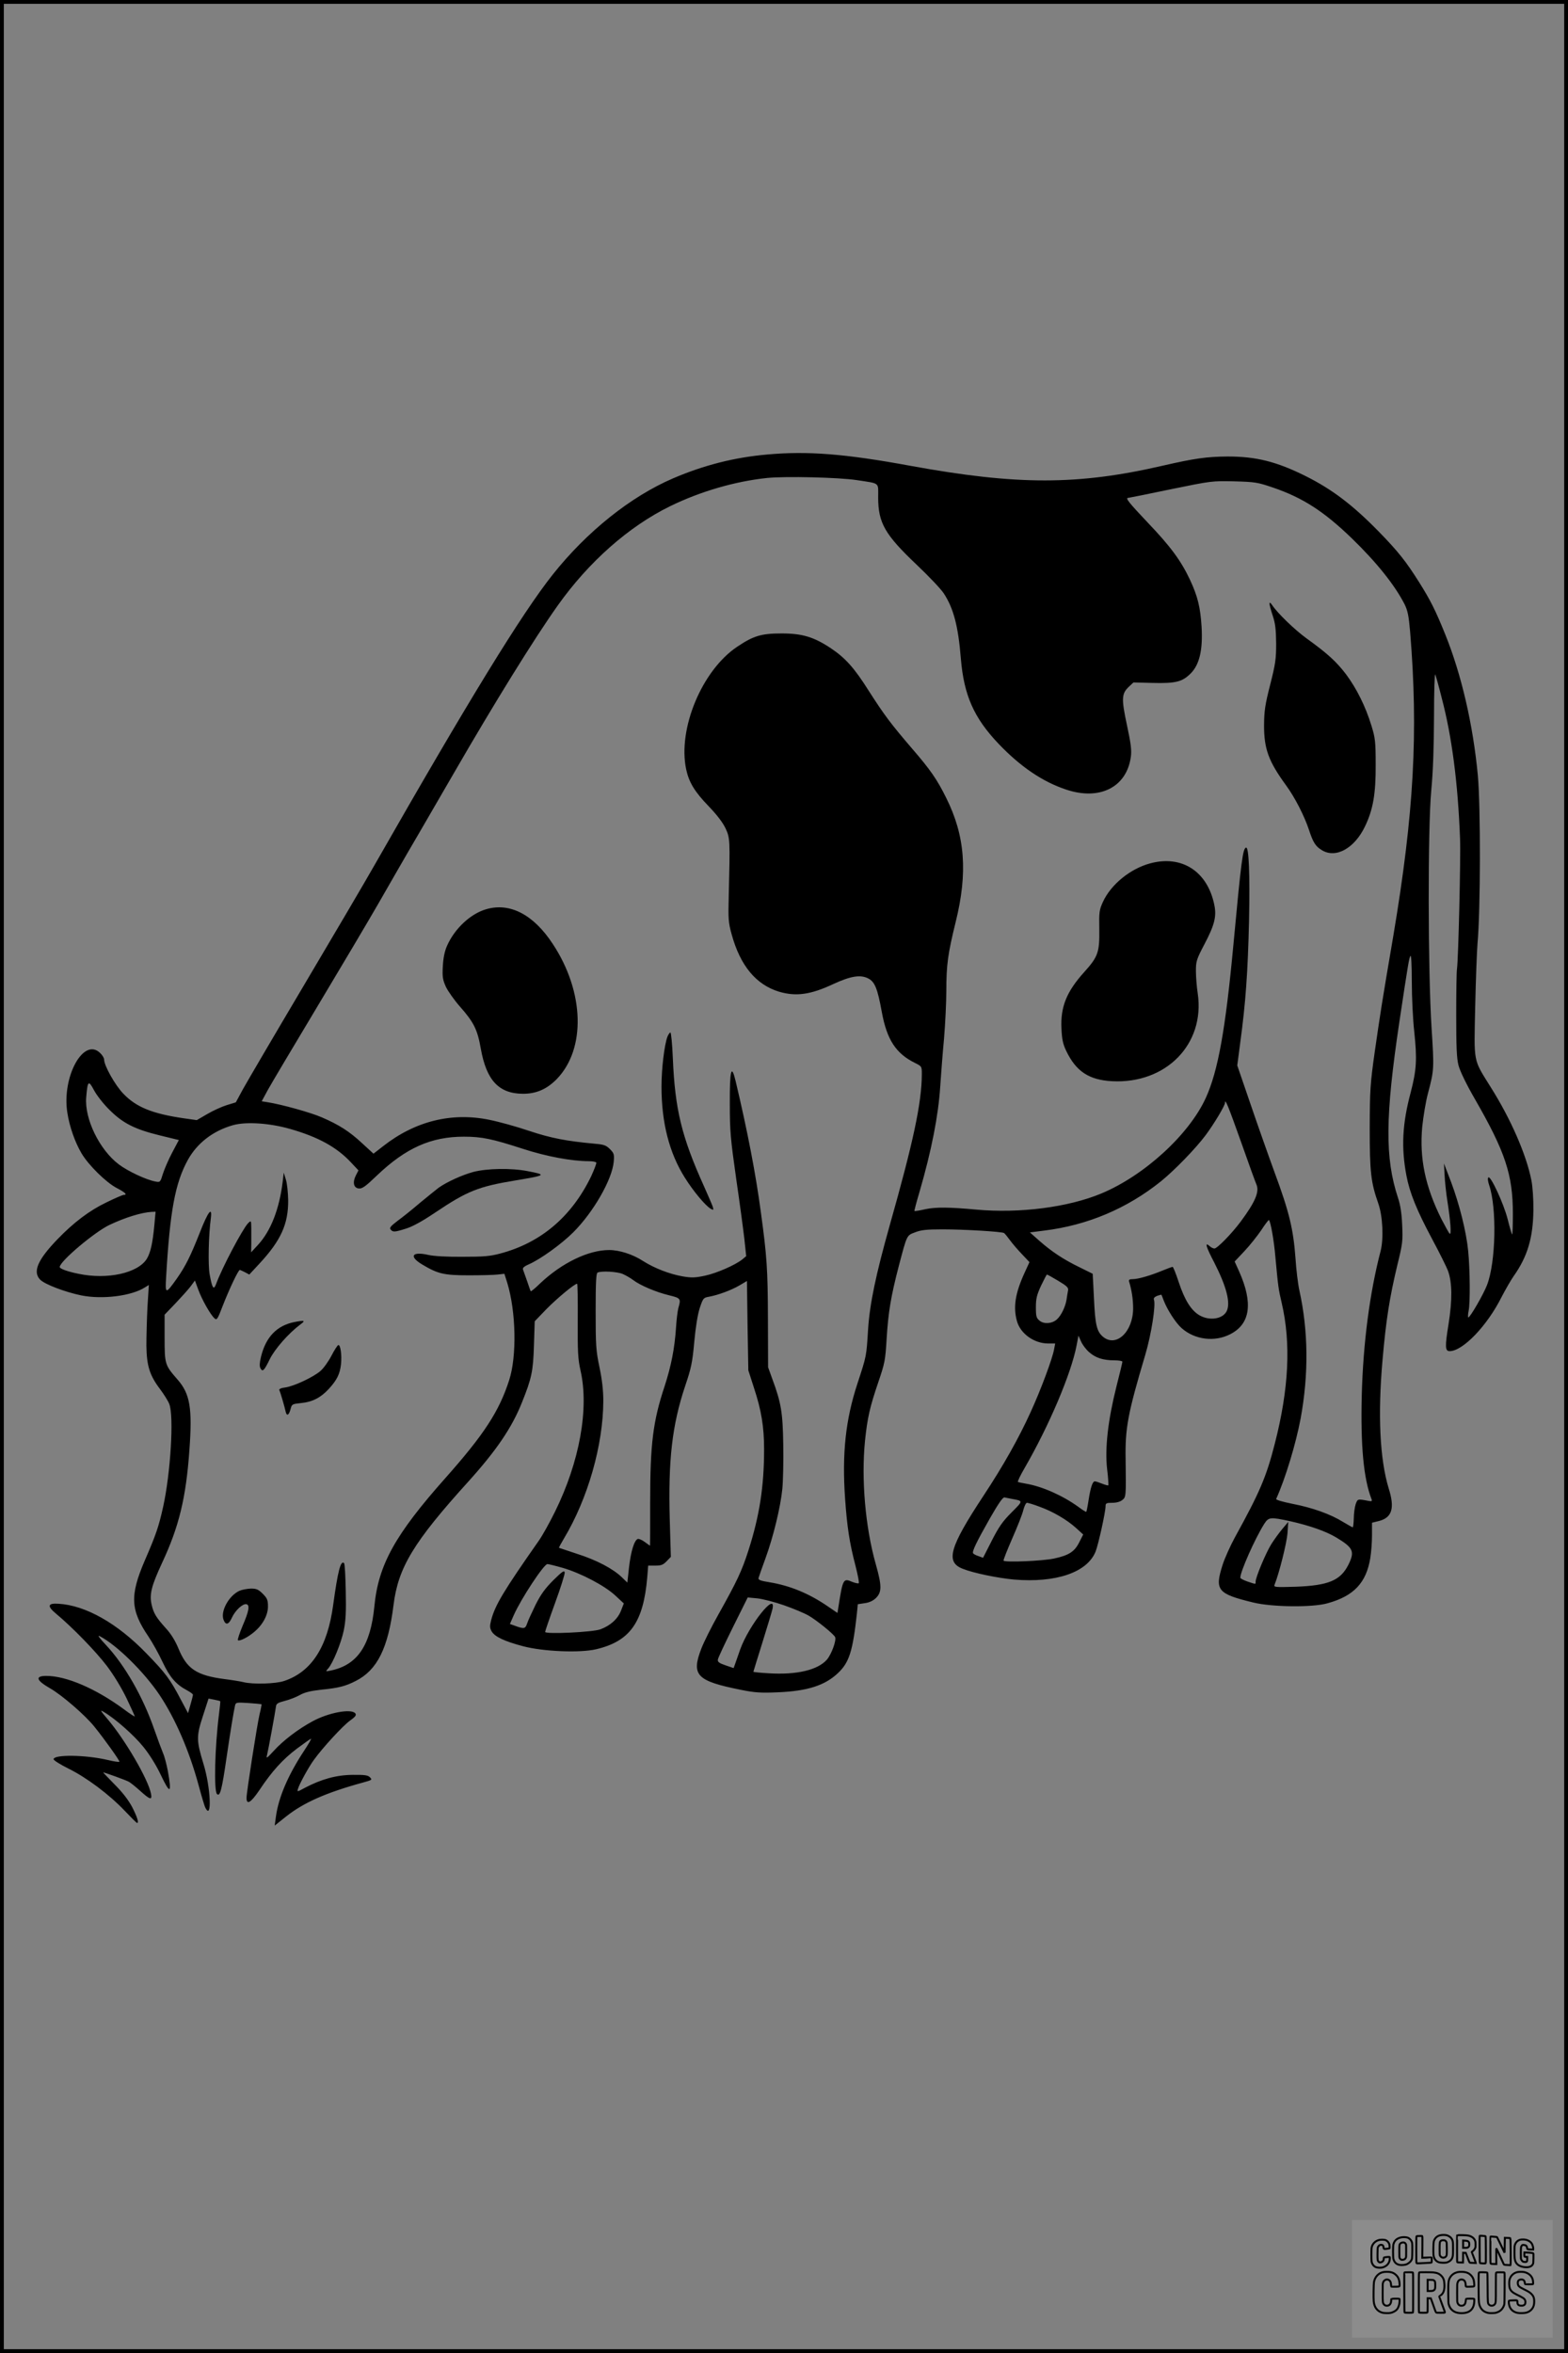
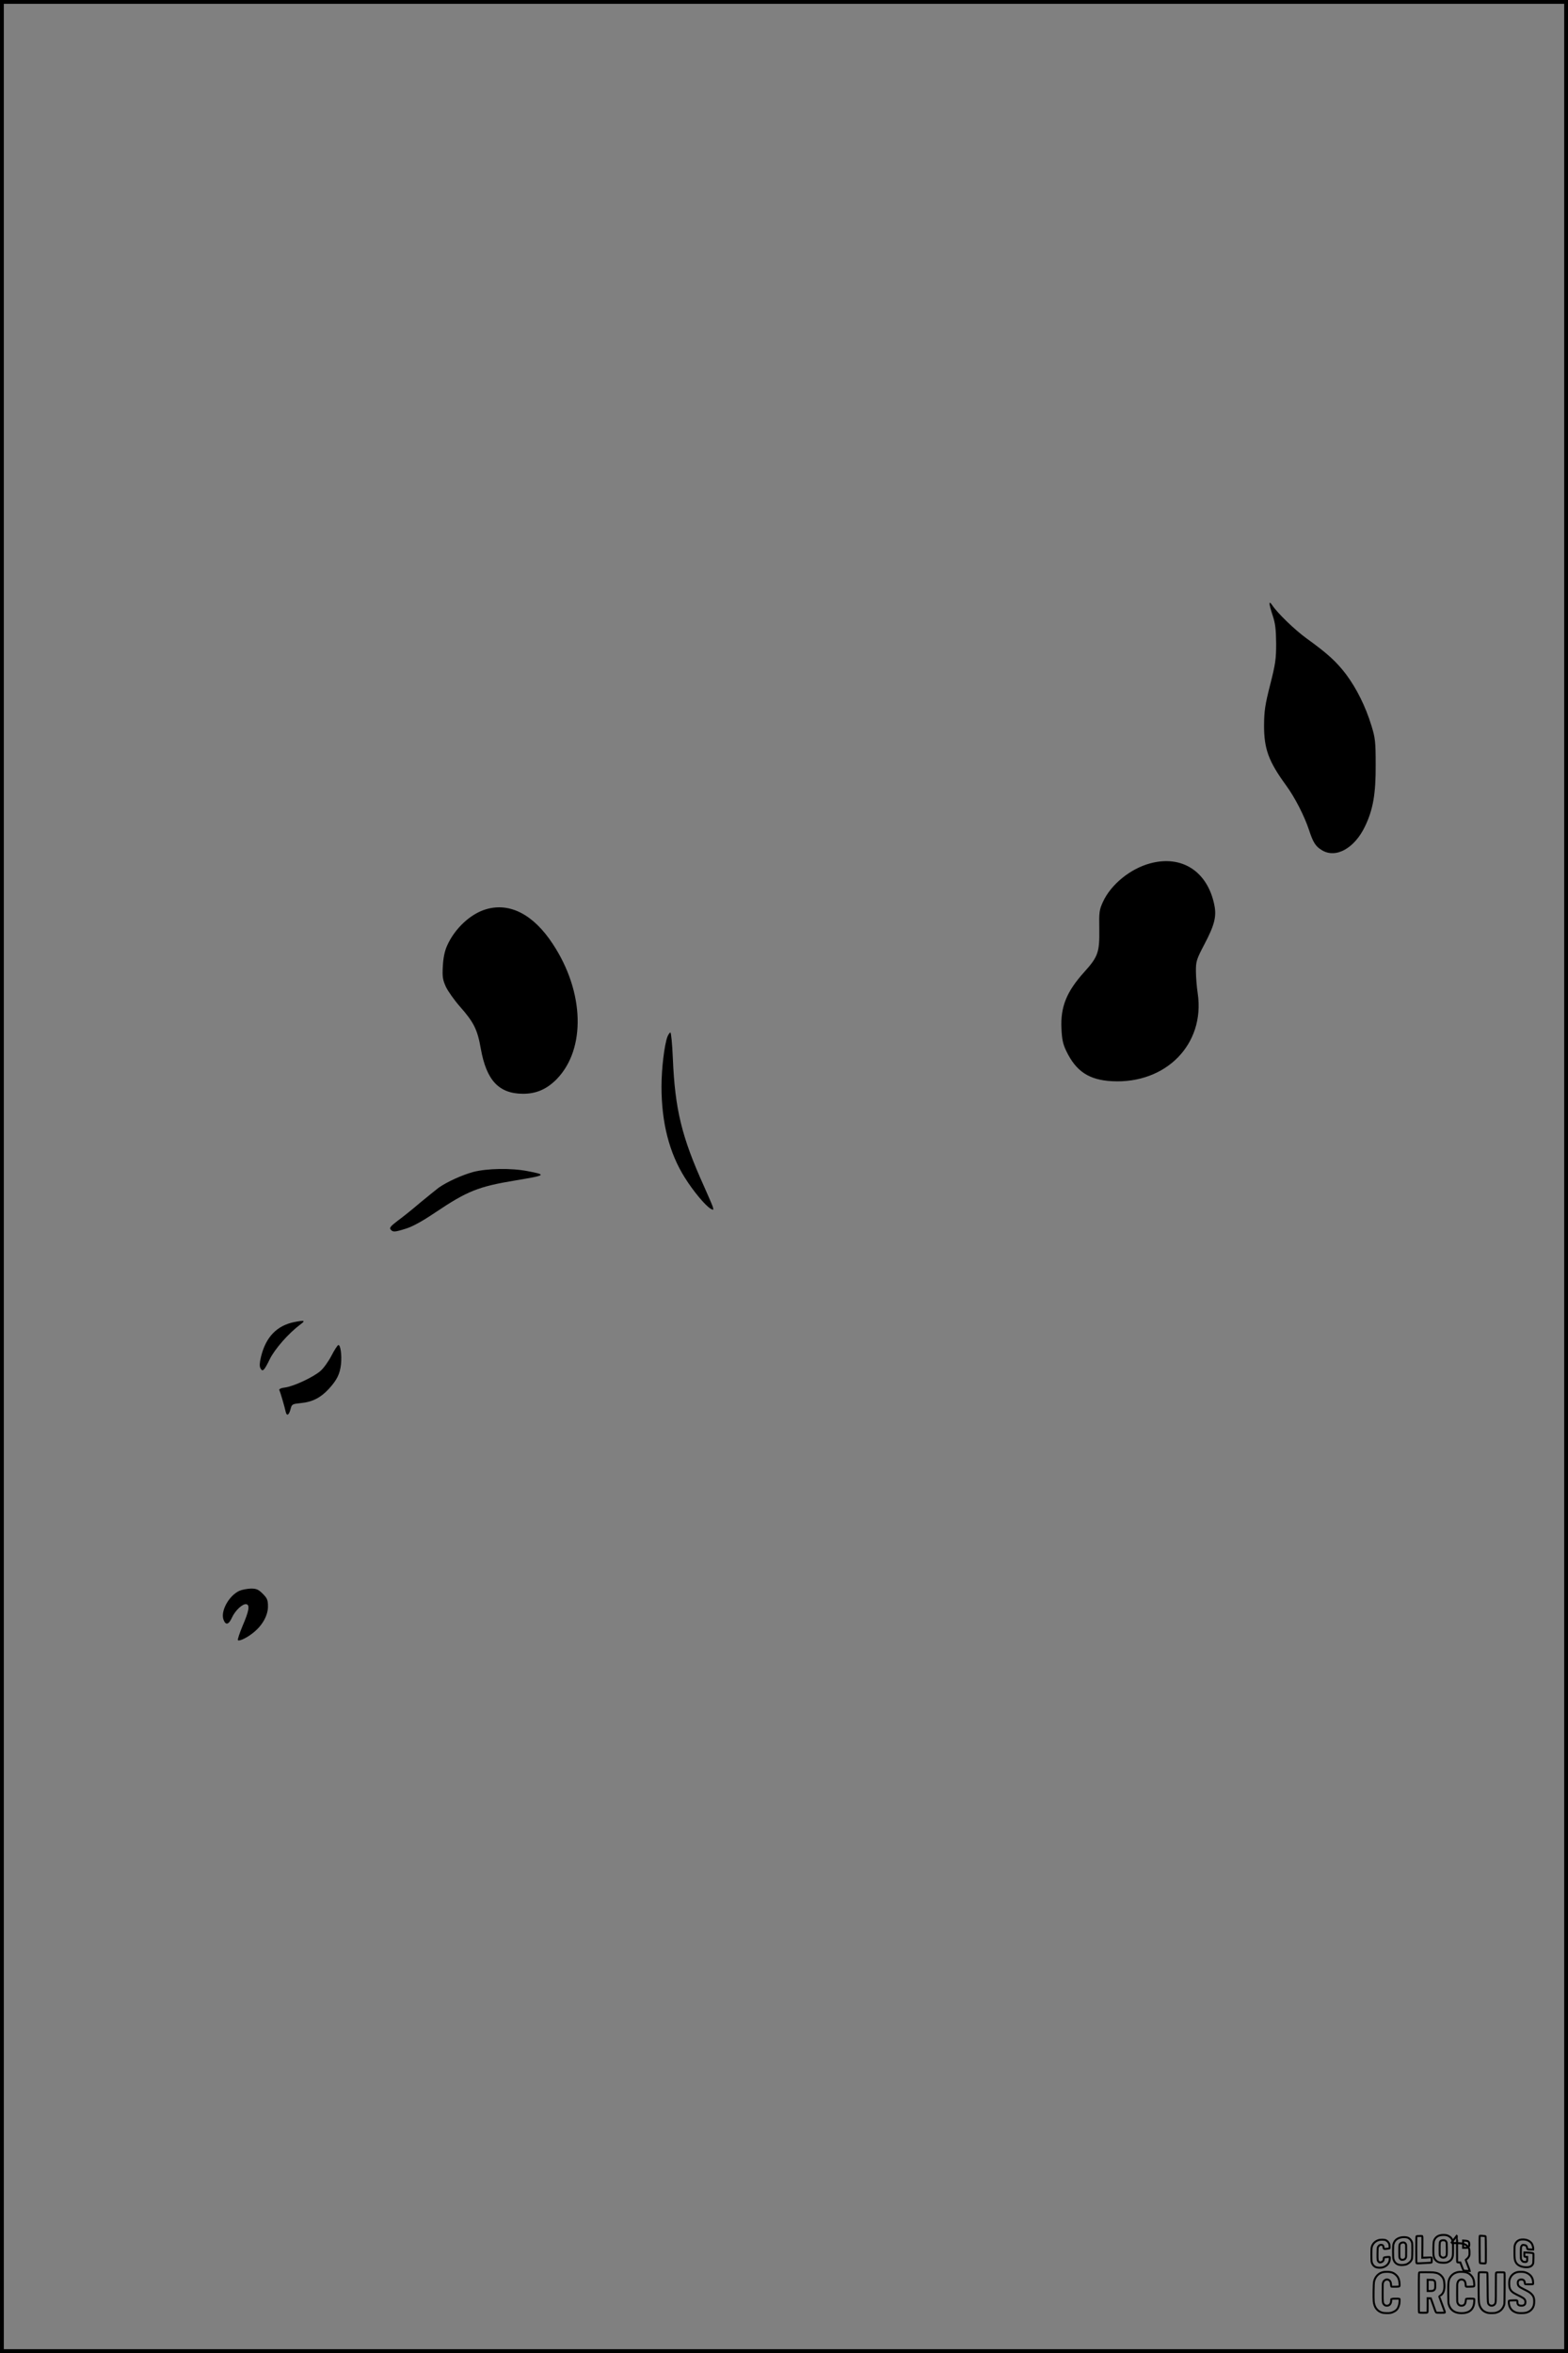
<svg xmlns="http://www.w3.org/2000/svg" version="1.0" width="1024pt" height="1536pt" viewBox="0 0 1024 1536" preserveAspectRatio="xMidYMid meet">
  <rect x="0" y="0" width="1024" height="1536" fill="#808080" stroke="none" />
  <g transform="translate(0.00 0.00) scale(1)">
    <g transform="translate(0,1536) scale(0.1,-0.1)" fill="#000000" stroke="none">
-       <path d="M5010 12393 c-216 -19 -414 -70 -613 -155 -278 -119 -564 -348 -786 -627 -203 -255 -553 -826 -1161 -1891 -67 -118 -279 -478 -470 -800 -191 -322 -368 -624 -394 -671 l-46 -85 -59 -18 c-32 -10 -90 -36 -127 -58 l-69 -40 -85 12 c-206 30 -311 73 -395 161 -54 56 -125 183 -125 222 0 10 -11 29 -25 42 -108 109 -253 -154 -215 -390 14 -90 50 -192 92 -263 45 -77 161 -191 230 -227 56 -29 72 -45 46 -45 -7 0 -58 -22 -113 -49 -111 -53 -214 -131 -321 -242 -129 -134 -162 -212 -111 -263 30 -30 161 -80 267 -102 139 -28 330 -4 418 53 l24 15 -9 -144 c-4 -78 -7 -192 -7 -253 2 -131 21 -193 90 -284 24 -32 51 -75 59 -95 32 -76 9 -454 -40 -674 -29 -129 -45 -177 -120 -350 -98 -228 -93 -323 25 -496 26 -39 68 -114 92 -166 47 -99 87 -146 161 -185 20 -11 37 -23 37 -28 0 -5 -7 -34 -16 -64 l-16 -56 -48 90 c-68 130 -100 173 -223 299 -191 198 -399 315 -575 325 -70 5 -76 -15 -17 -64 106 -88 260 -246 333 -342 46 -61 96 -144 129 -212 29 -61 53 -114 53 -117 0 -4 -33 18 -72 47 -182 134 -375 217 -505 217 -76 0 -67 -29 24 -81 77 -44 229 -175 289 -250 65 -80 164 -219 164 -229 0 -4 -34 1 -76 11 -143 34 -354 37 -354 5 0 -7 43 -34 95 -60 120 -59 267 -169 368 -275 42 -44 79 -81 82 -81 14 0 1 39 -32 104 -25 47 -64 97 -115 148 -42 43 -76 78 -74 78 9 0 147 -50 165 -60 13 -6 47 -34 77 -61 64 -58 79 -62 70 -18 -18 94 -168 350 -281 484 -51 60 -54 66 -26 49 73 -43 196 -151 257 -227 40 -49 84 -120 112 -179 64 -135 75 -129 48 22 -8 41 -21 93 -31 115 -9 22 -35 91 -57 154 -74 214 -193 422 -318 555 -40 42 -55 64 -40 56 111 -57 290 -233 391 -383 103 -154 194 -363 255 -587 20 -74 40 -143 46 -152 43 -84 34 135 -13 287 -47 154 -47 181 -4 313 l37 114 36 -7 c20 -4 38 -8 40 -10 2 -1 -2 -40 -8 -86 -27 -213 -34 -499 -13 -520 20 -20 32 27 63 241 27 183 44 286 55 337 5 20 9 21 87 16 46 -3 84 -7 86 -8 1 -1 -4 -31 -13 -66 -16 -68 -85 -509 -85 -545 0 -49 28 -32 83 49 83 125 154 203 247 273 47 35 88 64 91 64 4 0 -17 -36 -46 -80 -104 -158 -166 -303 -183 -428 l-8 -59 74 59 c115 91 261 156 506 223 55 15 58 17 42 33 -13 14 -35 17 -114 16 -106 -1 -203 -28 -310 -84 -51 -28 -53 -28 -46 -7 9 32 72 146 104 189 59 82 188 221 233 254 40 29 46 38 37 50 -27 32 -177 4 -280 -53 -93 -50 -191 -125 -251 -191 -47 -51 -52 -54 -45 -28 8 32 53 276 58 315 2 20 12 26 58 38 30 7 74 25 98 38 31 18 70 27 140 35 113 11 159 23 225 57 141 71 212 215 247 496 30 244 131 411 488 805 184 204 285 352 351 518 63 157 73 203 78 374 l5 155 76 79 c70 71 184 166 201 166 3 0 5 -107 4 -239 -1 -206 1 -250 18 -327 57 -249 -6 -596 -166 -921 -35 -71 -82 -156 -106 -190 -230 -328 -285 -420 -311 -517 -10 -40 -10 -51 2 -74 20 -36 84 -66 205 -98 131 -35 372 -45 478 -20 221 52 309 175 334 471 l6 75 47 0 c38 0 51 5 74 29 l27 28 -7 239 c-11 394 15 621 101 878 39 115 47 153 59 287 9 97 22 178 36 221 21 63 24 67 59 73 61 11 147 43 200 74 l49 29 4 -291 5 -292 37 -115 c48 -145 66 -254 66 -400 0 -244 -30 -435 -102 -660 -44 -137 -75 -202 -197 -420 -45 -80 -95 -180 -111 -222 -67 -174 -31 -211 259 -269 89 -18 128 -21 241 -16 194 8 308 45 393 126 73 69 96 142 123 388 l6 61 46 7 c30 4 55 16 74 35 37 38 37 79 -2 217 -69 242 -96 556 -71 808 16 152 31 218 87 383 42 123 46 143 54 280 11 178 28 279 80 479 54 205 51 198 107 219 38 15 75 19 178 19 144 0 389 -15 402 -24 5 -3 22 -24 38 -46 16 -22 51 -63 79 -92 l49 -52 -33 -72 c-60 -131 -74 -222 -49 -312 22 -82 111 -146 202 -147 l48 0 -7 -37 c-10 -60 -89 -271 -153 -410 -77 -170 -180 -353 -309 -548 -222 -337 -249 -432 -134 -476 70 -28 227 -60 333 -70 275 -23 479 46 534 183 18 46 65 258 65 296 0 19 5 22 44 22 27 0 52 7 65 18 25 19 25 24 22 262 -4 207 14 302 128 685 40 135 70 326 57 361 -4 9 4 18 21 25 14 5 27 8 28 7 1 -2 8 -19 15 -38 23 -60 79 -147 117 -180 86 -76 216 -92 318 -39 131 67 149 204 57 410 l-29 64 64 68 c35 37 84 99 110 137 25 39 48 68 50 66 11 -11 33 -133 42 -241 18 -194 20 -210 41 -299 62 -265 47 -563 -45 -921 -55 -216 -99 -318 -260 -610 -30 -55 -66 -135 -80 -178 -54 -168 -35 -191 200 -248 122 -30 387 -33 484 -5 172 47 254 134 280 296 6 36 11 102 11 147 l0 83 45 11 c86 22 105 84 64 213 -58 191 -72 480 -40 841 23 262 46 406 97 619 34 138 36 156 31 260 -3 75 -12 132 -27 176 -86 260 -84 530 9 1151 58 386 63 414 72 429 5 9 9 -59 9 -167 0 -101 7 -248 16 -328 19 -180 15 -249 -23 -395 -55 -205 -63 -361 -28 -545 21 -111 68 -227 166 -410 50 -93 97 -188 105 -210 28 -75 29 -191 4 -348 -24 -148 -23 -177 7 -177 86 0 245 165 339 353 25 48 60 109 78 135 91 128 128 251 130 432 1 72 -5 155 -13 195 -33 168 -135 401 -265 607 -117 188 -110 152 -102 528 4 179 11 363 15 410 20 215 21 898 2 1100 -31 329 -107 657 -212 917 -65 161 -97 224 -171 342 -85 135 -137 201 -263 330 -169 173 -305 277 -480 364 -189 94 -322 127 -507 127 -137 -1 -216 -12 -425 -60 -555 -128 -949 -128 -1646 -1 -429 79 -674 98 -937 74z m585 -167 c155 -24 140 -12 140 -113 0 -167 44 -243 253 -441 77 -73 156 -156 175 -185 64 -97 95 -214 112 -427 20 -238 85 -386 246 -555 142 -149 287 -248 441 -299 219 -74 396 15 423 213 6 42 1 85 -25 206 -37 173 -36 206 11 251 l31 29 123 -3 c154 -4 196 7 251 62 57 57 80 153 71 305 -8 126 -25 198 -76 307 -59 125 -127 217 -275 372 -125 132 -149 162 -128 162 4 0 129 25 277 56 268 55 271 55 415 52 136 -4 152 -6 254 -41 194 -66 333 -156 515 -332 162 -157 280 -305 344 -430 20 -41 27 -75 36 -180 54 -656 25 -1183 -110 -1985 -76 -445 -85 -506 -121 -755 -30 -213 -32 -250 -33 -500 0 -287 8 -355 56 -491 29 -82 36 -229 15 -311 -71 -272 -114 -600 -123 -943 -8 -328 12 -541 63 -674 6 -16 4 -18 -22 -13 -69 13 -68 13 -81 -23 -6 -19 -12 -61 -12 -92 -1 -32 -4 -58 -7 -58 -3 0 -31 16 -63 35 -82 51 -200 93 -329 118 -65 13 -110 26 -108 32 61 135 129 361 160 526 53 290 50 571 -8 834 -9 39 -21 135 -26 215 -14 186 -40 297 -136 556 -42 115 -114 319 -160 454 l-84 245 19 145 c36 265 50 463 58 805 6 300 -1 479 -20 472 -21 -7 -31 -86 -82 -632 -52 -559 -101 -827 -180 -1001 -109 -240 -402 -508 -683 -625 -216 -90 -534 -131 -817 -105 -173 16 -263 17 -330 3 -38 -9 -71 -14 -73 -12 -2 1 13 58 33 125 78 268 123 498 135 685 5 77 16 219 25 315 8 96 15 237 15 312 0 169 10 242 61 449 80 323 62 563 -62 811 -59 119 -102 182 -224 323 -138 161 -180 217 -280 373 -95 151 -154 217 -250 281 -110 73 -186 96 -320 96 -133 0 -184 -15 -291 -87 -230 -154 -389 -536 -333 -800 18 -84 55 -146 146 -240 54 -56 93 -107 111 -145 30 -64 30 -75 21 -443 -4 -149 -2 -173 19 -249 56 -205 160 -330 311 -375 110 -32 205 -19 352 50 115 53 178 63 229 37 43 -22 61 -66 89 -221 33 -179 92 -269 215 -330 46 -23 46 -23 46 -75 -1 -188 -56 -443 -210 -987 -90 -320 -130 -509 -141 -678 -11 -178 -10 -172 -69 -352 -78 -237 -102 -458 -81 -755 13 -182 28 -284 68 -437 15 -59 25 -110 21 -113 -3 -3 -23 1 -43 9 -58 25 -61 20 -90 -166 l-6 -37 -66 45 c-120 82 -243 133 -376 155 -63 10 -77 16 -73 29 2 8 22 65 44 125 53 145 99 337 111 455 5 52 8 183 6 290 -3 210 -14 274 -72 430 l-27 75 -1 320 c-1 319 -7 406 -46 690 -33 249 -87 529 -165 858 -28 117 -39 72 -38 -151 0 -176 5 -227 41 -482 23 -157 47 -336 54 -397 l12 -113 -24 -20 c-45 -37 -166 -90 -243 -107 -66 -14 -88 -15 -148 -5 -85 15 -184 53 -258 100 -67 44 -155 72 -222 72 -136 0 -309 -84 -451 -218 -31 -31 -59 -53 -61 -51 -2 2 -12 31 -23 64 -12 33 -24 67 -27 76 -5 11 4 21 36 35 78 34 216 134 292 210 132 132 254 345 264 461 4 47 2 55 -25 82 -25 25 -40 30 -99 35 -184 17 -285 36 -429 84 -82 28 -199 60 -259 72 -247 51 -486 -9 -694 -172 l-63 -49 -74 68 c-84 78 -150 120 -263 169 -73 32 -265 85 -355 99 l-38 6 40 74 c22 40 166 282 319 537 153 255 334 560 402 678 68 118 184 321 260 450 75 129 181 312 235 405 261 452 526 880 677 1092 203 286 464 516 733 648 198 97 425 163 635 185 121 12 467 4 585 -14z m3820 -1421 c67 -254 106 -554 120 -920 5 -125 -11 -788 -20 -850 -3 -16 -5 -151 -5 -300 0 -212 3 -283 15 -330 10 -37 50 -121 105 -216 201 -349 250 -497 250 -753 0 -77 -2 -137 -5 -134 -3 2 -16 47 -29 99 -26 103 -112 287 -126 273 -6 -6 -3 -26 5 -50 51 -149 44 -504 -14 -653 -22 -58 -110 -211 -122 -211 -3 0 -3 19 2 43 11 52 9 272 -3 392 -12 124 -58 307 -112 450 l-46 120 4 -75 c2 -41 10 -120 19 -175 20 -127 26 -216 15 -209 -5 3 -29 47 -55 97 -105 211 -144 395 -125 601 7 67 23 166 38 221 40 151 40 160 23 424 -24 377 -25 1307 -2 1551 12 126 17 280 18 482 0 164 4 287 8 275 5 -12 24 -80 42 -152z m-8700 -2690 c88 -88 166 -127 330 -167 l123 -30 -43 -81 c-24 -45 -51 -108 -61 -139 -17 -55 -18 -57 -48 -51 -61 11 -180 67 -240 112 -127 96 -225 298 -213 438 9 109 15 114 51 46 17 -32 61 -89 101 -128z m7390 -210 c48 -137 94 -263 101 -279 19 -47 -9 -113 -104 -241 -59 -79 -153 -175 -171 -175 -8 0 -23 7 -33 17 -32 28 -22 -6 32 -109 81 -159 108 -265 80 -319 -27 -50 -111 -62 -175 -26 -55 31 -98 99 -137 217 -18 55 -36 100 -40 100 -5 0 -34 -11 -66 -24 -77 -32 -159 -56 -194 -56 -23 0 -28 -4 -24 -17 17 -55 26 -116 26 -173 0 -154 -111 -258 -197 -186 -41 35 -51 78 -59 256 l-8 155 -85 42 c-107 52 -182 102 -263 173 l-62 55 94 12 c283 35 540 144 761 321 89 72 227 214 292 301 56 75 127 194 127 212 0 32 22 -23 105 -256z m-6212 86 c186 -53 307 -120 400 -220 l48 -51 -16 -31 c-24 -46 -16 -83 17 -87 23 -3 44 12 120 85 189 180 354 253 567 253 118 0 184 -14 385 -79 153 -50 320 -81 431 -81 24 0 46 -4 49 -9 3 -4 -13 -45 -34 -91 -127 -262 -328 -433 -594 -503 -67 -18 -109 -21 -246 -21 -100 -1 -188 4 -222 12 -109 25 -130 -10 -38 -64 99 -59 139 -69 300 -69 80 0 165 2 190 5 l44 5 19 -60 c57 -188 63 -478 12 -635 -65 -202 -163 -353 -415 -637 -330 -371 -439 -568 -465 -838 -25 -257 -111 -384 -285 -420 -34 -7 -35 -7 -18 12 32 35 86 168 103 250 13 63 16 123 13 257 -2 96 -6 178 -11 182 -22 22 -41 -53 -71 -272 -37 -275 -141 -437 -320 -497 -55 -19 -205 -23 -265 -8 -20 5 -75 14 -123 20 -184 24 -248 66 -303 201 -20 48 -47 93 -80 129 -66 73 -82 100 -95 157 -15 67 -1 122 69 273 110 235 156 424 178 736 20 274 4 366 -77 459 -83 95 -85 100 -85 273 l0 151 71 74 c38 40 83 90 99 111 l28 38 22 -60 c24 -65 79 -163 106 -187 15 -14 20 -6 54 83 40 103 101 233 111 233 3 0 18 -7 34 -15 l28 -15 66 71 c141 152 189 259 188 414 -1 50 -7 110 -15 135 l-14 45 -7 -60 c-22 -178 -77 -319 -160 -410 l-46 -50 1 55 c0 30 0 77 0 105 -1 49 -1 49 -21 30 -36 -38 -170 -290 -210 -400 -15 -39 -25 -22 -41 67 -11 63 -7 254 8 367 10 79 -19 41 -72 -95 -62 -157 -94 -220 -150 -300 -74 -104 -77 -104 -70 12 25 430 59 611 141 761 61 111 165 191 295 228 85 24 239 14 372 -24z m-885 -628 c-11 -119 -25 -180 -49 -220 -58 -94 -259 -138 -447 -98 -70 14 -122 33 -122 44 0 37 228 229 325 275 104 49 208 81 275 85 l26 1 -8 -87z m3058 -319 c21 -9 52 -27 69 -40 46 -35 150 -79 233 -99 78 -19 80 -22 62 -84 -5 -19 -12 -75 -15 -125 -9 -138 -32 -253 -74 -383 -77 -231 -95 -379 -95 -760 0 -156 0 -283 -1 -283 -1 0 -16 11 -34 24 -18 14 -39 22 -46 20 -23 -9 -45 -81 -57 -185 l-11 -100 -36 35 c-57 55 -164 112 -290 152 -64 21 -118 39 -120 40 -2 2 13 29 32 61 156 260 256 609 257 898 0 69 -8 138 -25 220 -23 109 -25 143 -25 367 0 188 3 248 13 251 27 12 127 6 163 -9z m2845 -45 c57 -34 68 -45 64 -63 -2 -11 -7 -39 -10 -61 -8 -47 -35 -103 -63 -128 -31 -28 -83 -32 -112 -9 -22 18 -25 28 -25 89 0 56 6 80 34 141 19 39 36 72 38 72 3 0 36 -18 74 -41z m202 -466 c42 -37 91 -53 165 -53 28 0 52 -4 52 -9 0 -5 -18 -80 -40 -166 -54 -216 -75 -398 -60 -533 7 -57 10 -105 8 -108 -3 -2 -21 3 -41 11 -20 8 -41 15 -47 15 -15 0 -28 -40 -41 -123 -6 -40 -13 -74 -15 -76 -1 -2 -25 12 -51 32 -104 75 -237 134 -344 152 -24 4 -47 9 -51 11 -4 3 16 44 44 92 159 275 304 616 339 800 l12 63 17 -38 c9 -21 33 -53 53 -70z m-503 -958 c73 -13 73 -11 -4 -88 -58 -58 -83 -94 -129 -184 l-57 -112 -30 11 c-17 5 -32 14 -35 18 -8 12 22 74 110 229 56 98 85 139 95 136 8 -2 31 -6 50 -10z m180 -51 c86 -31 177 -84 238 -139 l46 -42 -25 -49 c-31 -63 -68 -87 -166 -108 -76 -16 -316 -26 -329 -14 -3 3 23 68 56 144 34 77 67 160 73 187 7 26 17 47 24 47 6 0 44 -11 83 -26z m1635 -94 c129 -29 234 -66 301 -106 113 -68 123 -92 79 -180 -52 -102 -131 -134 -344 -142 -137 -4 -144 -3 -137 14 31 78 79 272 84 334 l5 75 -38 -45 c-21 -25 -53 -69 -72 -99 -35 -55 -103 -217 -103 -246 0 -18 4 -18 -53 1 -26 9 -47 20 -47 25 0 40 96 256 156 351 29 45 39 46 169 18z m-4749 -305 c119 -35 273 -116 342 -180 l56 -52 -18 -46 c-21 -55 -70 -99 -135 -123 -52 -19 -361 -33 -361 -17 0 5 29 90 65 189 36 98 64 188 63 199 -3 16 -16 7 -74 -50 -54 -54 -81 -91 -116 -160 -24 -49 -50 -105 -56 -124 -12 -35 -20 -36 -87 -11 l-25 9 25 57 c49 110 197 334 220 334 7 0 52 -11 101 -25z m1444 -244 c60 -21 132 -51 160 -67 54 -31 165 -121 174 -141 9 -22 -24 -112 -54 -147 -60 -68 -197 -100 -378 -89 -56 3 -102 8 -102 10 0 2 27 88 59 191 32 103 62 202 66 220 25 118 -154 -107 -211 -265 -15 -43 -31 -88 -35 -100 l-8 -22 -53 18 c-41 14 -52 22 -50 37 1 11 46 106 99 213 l96 193 64 -6 c35 -4 113 -24 173 -45z" />
      <path d="M8291 11420 c-1 -8 9 -44 21 -80 17 -51 21 -90 22 -180 0 -102 -4 -132 -39 -270 -34 -133 -39 -171 -40 -265 0 -154 29 -234 144 -392 58 -79 120 -201 150 -292 26 -80 43 -107 84 -131 91 -56 214 13 282 157 52 108 70 212 69 398 0 156 -3 178 -28 259 -38 124 -96 241 -166 335 -63 82 -119 134 -258 234 -77 56 -189 164 -224 217 -11 16 -17 20 -17 10z" />
      <path d="M7511 9724 c-130 -35 -256 -138 -308 -251 -24 -53 -26 -66 -24 -180 2 -149 -8 -178 -97 -277 -116 -128 -157 -228 -150 -370 3 -72 10 -102 31 -146 64 -134 149 -190 300 -198 352 -18 607 242 559 572 -7 45 -12 112 -12 149 0 61 4 75 55 172 67 127 81 183 65 259 -45 218 -212 326 -419 270z" />
      <path d="M3176 9425 c-102 -29 -207 -126 -257 -240 -15 -34 -24 -77 -27 -131 -4 -71 -1 -89 20 -136 14 -29 55 -87 91 -128 91 -103 115 -150 137 -276 37 -207 118 -293 275 -294 88 0 156 30 221 96 191 197 181 569 -26 882 -125 191 -279 272 -434 227z" />
      <path d="M4359 8593 c-20 -52 -39 -208 -39 -326 0 -234 50 -432 152 -594 56 -90 137 -186 170 -204 18 -10 19 -8 13 13 -4 12 -30 73 -57 133 -146 323 -190 502 -204 838 -4 92 -11 167 -16 167 -4 0 -13 -12 -19 -27z" />
      <path d="M3092 7710 c-74 -20 -171 -64 -227 -103 -16 -12 -70 -56 -120 -97 -49 -42 -116 -96 -148 -119 -46 -35 -55 -46 -46 -57 15 -18 25 -18 101 6 42 13 106 48 189 104 212 142 281 170 529 211 198 33 201 36 76 60 -108 21 -264 18 -354 -5z" />
      <path d="M1923 6730 c-116 -23 -188 -99 -219 -229 -9 -37 -10 -60 -3 -73 14 -26 24 -16 61 60 33 66 120 166 198 225 37 27 31 30 -37 17z" />
      <path d="M2164 6509 c-20 -38 -53 -84 -73 -100 -49 -41 -172 -98 -227 -106 -27 -3 -43 -10 -40 -17 9 -20 35 -111 41 -139 7 -34 22 -27 33 16 8 31 11 32 68 38 74 7 128 35 181 92 54 59 73 98 80 162 6 59 -3 125 -17 125 -5 0 -26 -32 -46 -71z" />
      <path d="M1565 4976 c-69 -30 -127 -134 -105 -190 14 -37 34 -32 55 15 21 46 70 92 94 87 24 -5 17 -45 -25 -142 -20 -48 -34 -90 -30 -93 9 -9 65 19 105 53 57 47 91 111 91 167 0 42 -5 54 -34 83 -28 28 -41 34 -77 34 -24 -1 -58 -7 -74 -14z" />
    </g>
  </g>
  <rect x="0.0" y="0.0" width="1024.0" height="1536.0" fill="none" stroke="black" stroke-width="5" />
  <g transform="translate(882.93 1449.20) scale(0.128)" opacity="1.0">
-     <rect x="0" y="0" width="1024.0" height="600.0" fill="white" fill-opacity="0.1" />
    <g transform="translate(0,650) scale(0.1,-0.1)" stroke="none">
      <path fill="none" stroke="#000000" stroke-width="100" d="M4491 5720 c-164 -43 -269 -147 -319 -315 -19 -65 -29 -577 -13 -693 25 -190 116 -310 276 -367 63 -23 284 -32 370 -16 122 22 249 110 294 205 51 104 56 150 56 496 0 341 -4 385 -48 478 -46 100 -156 184 -282 217 -83 21 -241 19 -334 -5z m270 -273 c19 -12 43 -40 54 -62 18 -37 20 -64 23 -320 5 -339 -1 -384 -56 -436 -87 -82 -235 -56 -289 51 -22 43 -23 53 -23 335 0 314 7 370 52 412 34 32 66 42 139 42 53 1 73 -4 100 -22z" />
-       <path fill="none" stroke="#000000" stroke-width="100" d="M5367 5723 c-4 -3 -7 -311 -7 -683 0 -618 1 -679 17 -691 12 -10 51 -14 152 -14 l136 0 3 248 2 248 67 -3 67 -3 34 -85 c18 -47 58 -152 89 -235 30 -82 63 -158 73 -168 14 -15 40 -19 165 -24 l148 -6 -5 34 c-4 19 -49 143 -102 276 -53 133 -96 246 -96 251 0 6 15 19 33 31 53 33 104 92 134 156 27 57 28 67 27 195 0 115 -4 144 -23 193 -31 80 -76 135 -148 183 -83 56 -166 82 -303 94 -129 11 -453 14 -463 3z m541 -300 c55 -27 77 -73 77 -163 0 -61 -4 -82 -23 -111 -34 -55 -73 -69 -191 -69 l-101 0 0 187 0 186 101 -6 c66 -4 114 -12 137 -24z" />
+       <path fill="none" stroke="#000000" stroke-width="100" d="M5367 5723 c-4 -3 -7 -311 -7 -683 0 -618 1 -679 17 -691 12 -10 51 -14 152 -14 c18 -47 58 -152 89 -235 30 -82 63 -158 73 -168 14 -15 40 -19 165 -24 l148 -6 -5 34 c-4 19 -49 143 -102 276 -53 133 -96 246 -96 251 0 6 15 19 33 31 53 33 104 92 134 156 27 57 28 67 27 195 0 115 -4 144 -23 193 -31 80 -76 135 -148 183 -83 56 -166 82 -303 94 -129 11 -453 14 -463 3z m541 -300 c55 -27 77 -73 77 -163 0 -61 -4 -82 -23 -111 -34 -55 -73 -69 -191 -69 l-101 0 0 187 0 186 101 -6 c66 -4 114 -12 137 -24z" />
      <path fill="none" stroke="#000000" stroke-width="100" d="M6514 5685 c-4 -9 -5 -320 -2 -690 3 -511 7 -678 16 -687 19 -19 273 -30 291 -13 11 11 13 126 12 675 -1 364 -6 672 -11 685 -11 28 -27 31 -187 40 -99 6 -114 5 -119 -10z" />
      <path fill="none" stroke="#000000" stroke-width="100" d="M3355 5683 c-27 -3 -55 -9 -62 -15 -10 -8 -13 -150 -13 -683 0 -592 2 -674 15 -685 12 -10 52 -11 173 -6 362 15 578 29 590 38 8 7 12 46 12 129 0 108 -2 119 -20 129 -11 6 -24 9 -28 7 -4 -3 -103 -8 -221 -12 l-214 -7 5 545 c4 384 2 549 -5 556 -11 11 -120 12 -232 4z" />
-       <path fill="none" stroke="#000000" stroke-width="100" d="M7067 5654 c-4 -4 -7 -310 -7 -680 0 -625 1 -673 18 -692 15 -18 31 -21 152 -24 l134 -3 -3 400 c-2 277 1 397 8 390 11 -11 153 -311 251 -530 96 -215 128 -281 142 -292 7 -6 82 -14 165 -17 l153 -7 11 28 c14 34 3 1333 -11 1347 -5 5 -70 11 -144 14 l-136 5 -1 -54 c-1 -30 -5 -200 -8 -379 l-6 -325 -73 150 c-40 83 -123 256 -184 385 -61 129 -117 242 -125 252 -11 12 -40 18 -121 22 -59 4 -130 9 -157 12 -28 3 -54 2 -58 -2z" />
      <path fill="none" stroke="#000000" stroke-width="100" d="M2507 5614 c-220 -49 -342 -159 -394 -357 -24 -91 -24 -641 0 -740 57 -233 232 -339 510 -310 56 6 127 21 158 33 76 29 187 114 226 174 64 95 67 114 71 505 2 232 -1 371 -8 404 -27 126 -116 235 -228 278 -74 29 -236 35 -335 13z m191 -281 c15 -11 36 -35 47 -54 19 -32 20 -52 20 -349 0 -309 0 -316 -23 -362 -31 -62 -75 -89 -155 -95 -53 -4 -67 -2 -97 19 -19 13 -44 41 -55 63 -19 37 -20 60 -20 350 0 337 2 351 60 405 54 51 169 63 223 23z" />
      <path fill="none" stroke="#000000" stroke-width="100" d="M8568 5491 c-133 -43 -219 -134 -262 -280 -13 -45 -16 -107 -16 -343 0 -320 9 -395 60 -506 73 -156 258 -255 506 -269 191 -11 324 47 376 165 19 42 22 70 26 288 4 209 3 242 -11 256 -19 18 -186 38 -347 41 l-105 2 -3 -95 c-1 -52 2 -102 7 -109 6 -10 33 -16 75 -19 l66 -4 0 -105 c0 -98 -1 -105 -26 -130 -23 -23 -31 -25 -99 -21 -64 3 -79 7 -112 34 -21 16 -49 52 -63 80 -25 49 -25 51 -25 324 0 303 6 348 56 402 28 29 32 30 99 26 105 -6 152 -50 167 -158 8 -53 9 -54 48 -62 22 -5 90 -10 150 -11 l110 -2 3 43 c4 52 -30 180 -66 245 -53 99 -179 183 -317 212 -96 20 -226 18 -297 -4z" />
      <path fill="none" stroke="#000000" stroke-width="100" d="M1390 5484 c-203 -45 -359 -207 -390 -404 -13 -83 -13 -616 0 -694 20 -123 100 -235 203 -281 98 -45 271 -51 387 -13 211 67 340 238 340 451 0 54 -3 69 -17 74 -24 9 -264 -15 -280 -28 -7 -7 -13 -31 -13 -60 0 -56 -13 -95 -43 -128 -31 -34 -95 -61 -144 -61 -35 0 -48 6 -77 35 -52 52 -58 99 -54 423 3 257 5 280 24 323 42 89 120 132 202 109 53 -14 72 -42 81 -120 11 -90 15 -92 150 -79 62 6 125 15 138 20 25 9 25 10 21 107 -3 82 -9 106 -33 155 -33 68 -97 130 -163 160 -60 27 -235 33 -332 11z" />
      <path fill="none" stroke="#000000" stroke-width="100" d="M1600 3845 c-239 -44 -424 -235 -476 -495 -22 -109 -33 -831 -15 -1000 31 -300 174 -492 425 -572 45 -15 100 -21 211 -25 181 -6 263 8 380 66 147 73 214 152 266 311 26 78 32 117 37 219 4 98 2 125 -9 132 -22 14 -393 11 -407 -3 -7 -7 -12 -39 -12 -73 0 -169 -84 -275 -217 -275 -68 0 -110 18 -150 64 -65 73 -68 99 -68 606 0 446 1 456 22 515 78 208 337 201 392 -11 6 -23 13 -75 16 -115 3 -41 10 -78 15 -83 10 -10 289 -10 357 0 63 9 67 18 60 147 -12 210 -62 331 -181 445 -86 82 -165 123 -280 146 -94 19 -261 20 -366 1z" />
      <path fill="none" stroke="#000000" stroke-width="100" d="M5376 3840 c-151 -39 -268 -118 -350 -237 -106 -157 -118 -245 -114 -863 4 -463 5 -477 27 -550 33 -106 72 -178 131 -243 123 -135 290 -197 526 -197 326 0 528 127 610 384 34 106 48 339 20 349 -29 12 -386 9 -400 -2 -7 -6 -16 -44 -20 -85 -17 -192 -81 -266 -226 -266 -93 1 -163 55 -197 152 -16 48 -18 92 -18 503 0 437 1 452 22 520 26 81 57 119 121 147 78 35 188 8 237 -56 30 -40 55 -133 55 -206 0 -92 6 -95 157 -92 70 1 161 5 201 8 87 8 88 9 78 158 -12 189 -62 314 -170 422 -76 76 -130 109 -241 144 -102 33 -337 38 -449 10z" />
      <path fill="none" stroke="#000000" stroke-width="100" d="M8441 3845 c-204 -45 -357 -196 -406 -402 -24 -99 -17 -331 13 -416 47 -137 141 -225 342 -323 334 -162 396 -203 438 -284 19 -37 23 -57 20 -116 -3 -59 -8 -77 -30 -107 -39 -50 -98 -70 -190 -65 -137 7 -187 57 -188 185 0 95 4 94 -223 86 -106 -3 -198 -10 -204 -16 -17 -13 -17 -107 1 -200 44 -226 196 -375 436 -423 103 -20 339 -15 435 10 199 53 340 189 391 377 21 78 28 222 15 311 -16 115 -56 191 -145 276 -85 81 -145 117 -386 235 -250 122 -298 173 -301 319 -3 109 52 167 164 175 115 8 183 -49 194 -164 3 -32 10 -64 16 -70 10 -14 340 -17 387 -4 24 7 25 9 22 92 -5 150 -54 269 -153 369 -69 70 -189 133 -297 155 -90 18 -265 18 -351 0z" />
-       <path fill="none" stroke="#000000" stroke-width="100" d="M2710 3833 c-14 -2 -29 -9 -35 -14 -7 -7 -9 -354 -7 -1017 3 -910 5 -1008 20 -1019 20 -16 384 -18 413 -3 19 10 19 32 19 1019 0 923 -1 1010 -16 1022 -13 10 -61 14 -193 16 -97 1 -187 -1 -201 -4z" />
      <path fill="none" stroke="#000000" stroke-width="100" d="M3455 3833 c-47 -12 -45 32 -45 -1034 0 -987 0 -1009 19 -1019 12 -6 98 -10 210 -10 159 0 192 3 205 16 14 13 16 61 16 370 l0 355 81 -3 82 -3 88 -245 c49 -135 105 -292 124 -350 20 -58 45 -113 57 -122 18 -16 45 -18 229 -18 184 0 210 2 216 16 7 19 16 -7 -153 448 -74 197 -134 362 -134 366 0 4 23 22 50 40 162 104 228 273 217 560 -8 225 -46 336 -153 450 -104 110 -219 160 -413 179 -101 11 -657 13 -696 4z m721 -409 c64 -48 69 -61 72 -231 4 -176 -7 -223 -59 -267 -43 -36 -89 -46 -216 -46 l-113 0 0 286 0 286 144 -4 c127 -3 148 -5 172 -24z" />
      <path fill="none" stroke="#000000" stroke-width="100" d="M6510 3834 c-51 -11 -50 7 -50 -683 1 -672 7 -842 35 -951 45 -175 148 -311 289 -380 117 -58 200 -73 376 -68 124 4 156 9 225 32 108 37 176 79 246 153 61 66 117 169 140 258 9 37 13 248 16 831 4 727 3 782 -13 795 -13 11 -57 14 -204 14 -171 0 -190 -2 -209 -19 -21 -19 -21 -19 -21 -746 0 -782 0 -782 -52 -861 -64 -95 -228 -106 -302 -19 -61 73 -60 64 -66 877 -4 562 -8 745 -17 754 -13 13 -341 23 -393 13z" />
    </g>
  </g>
</svg>